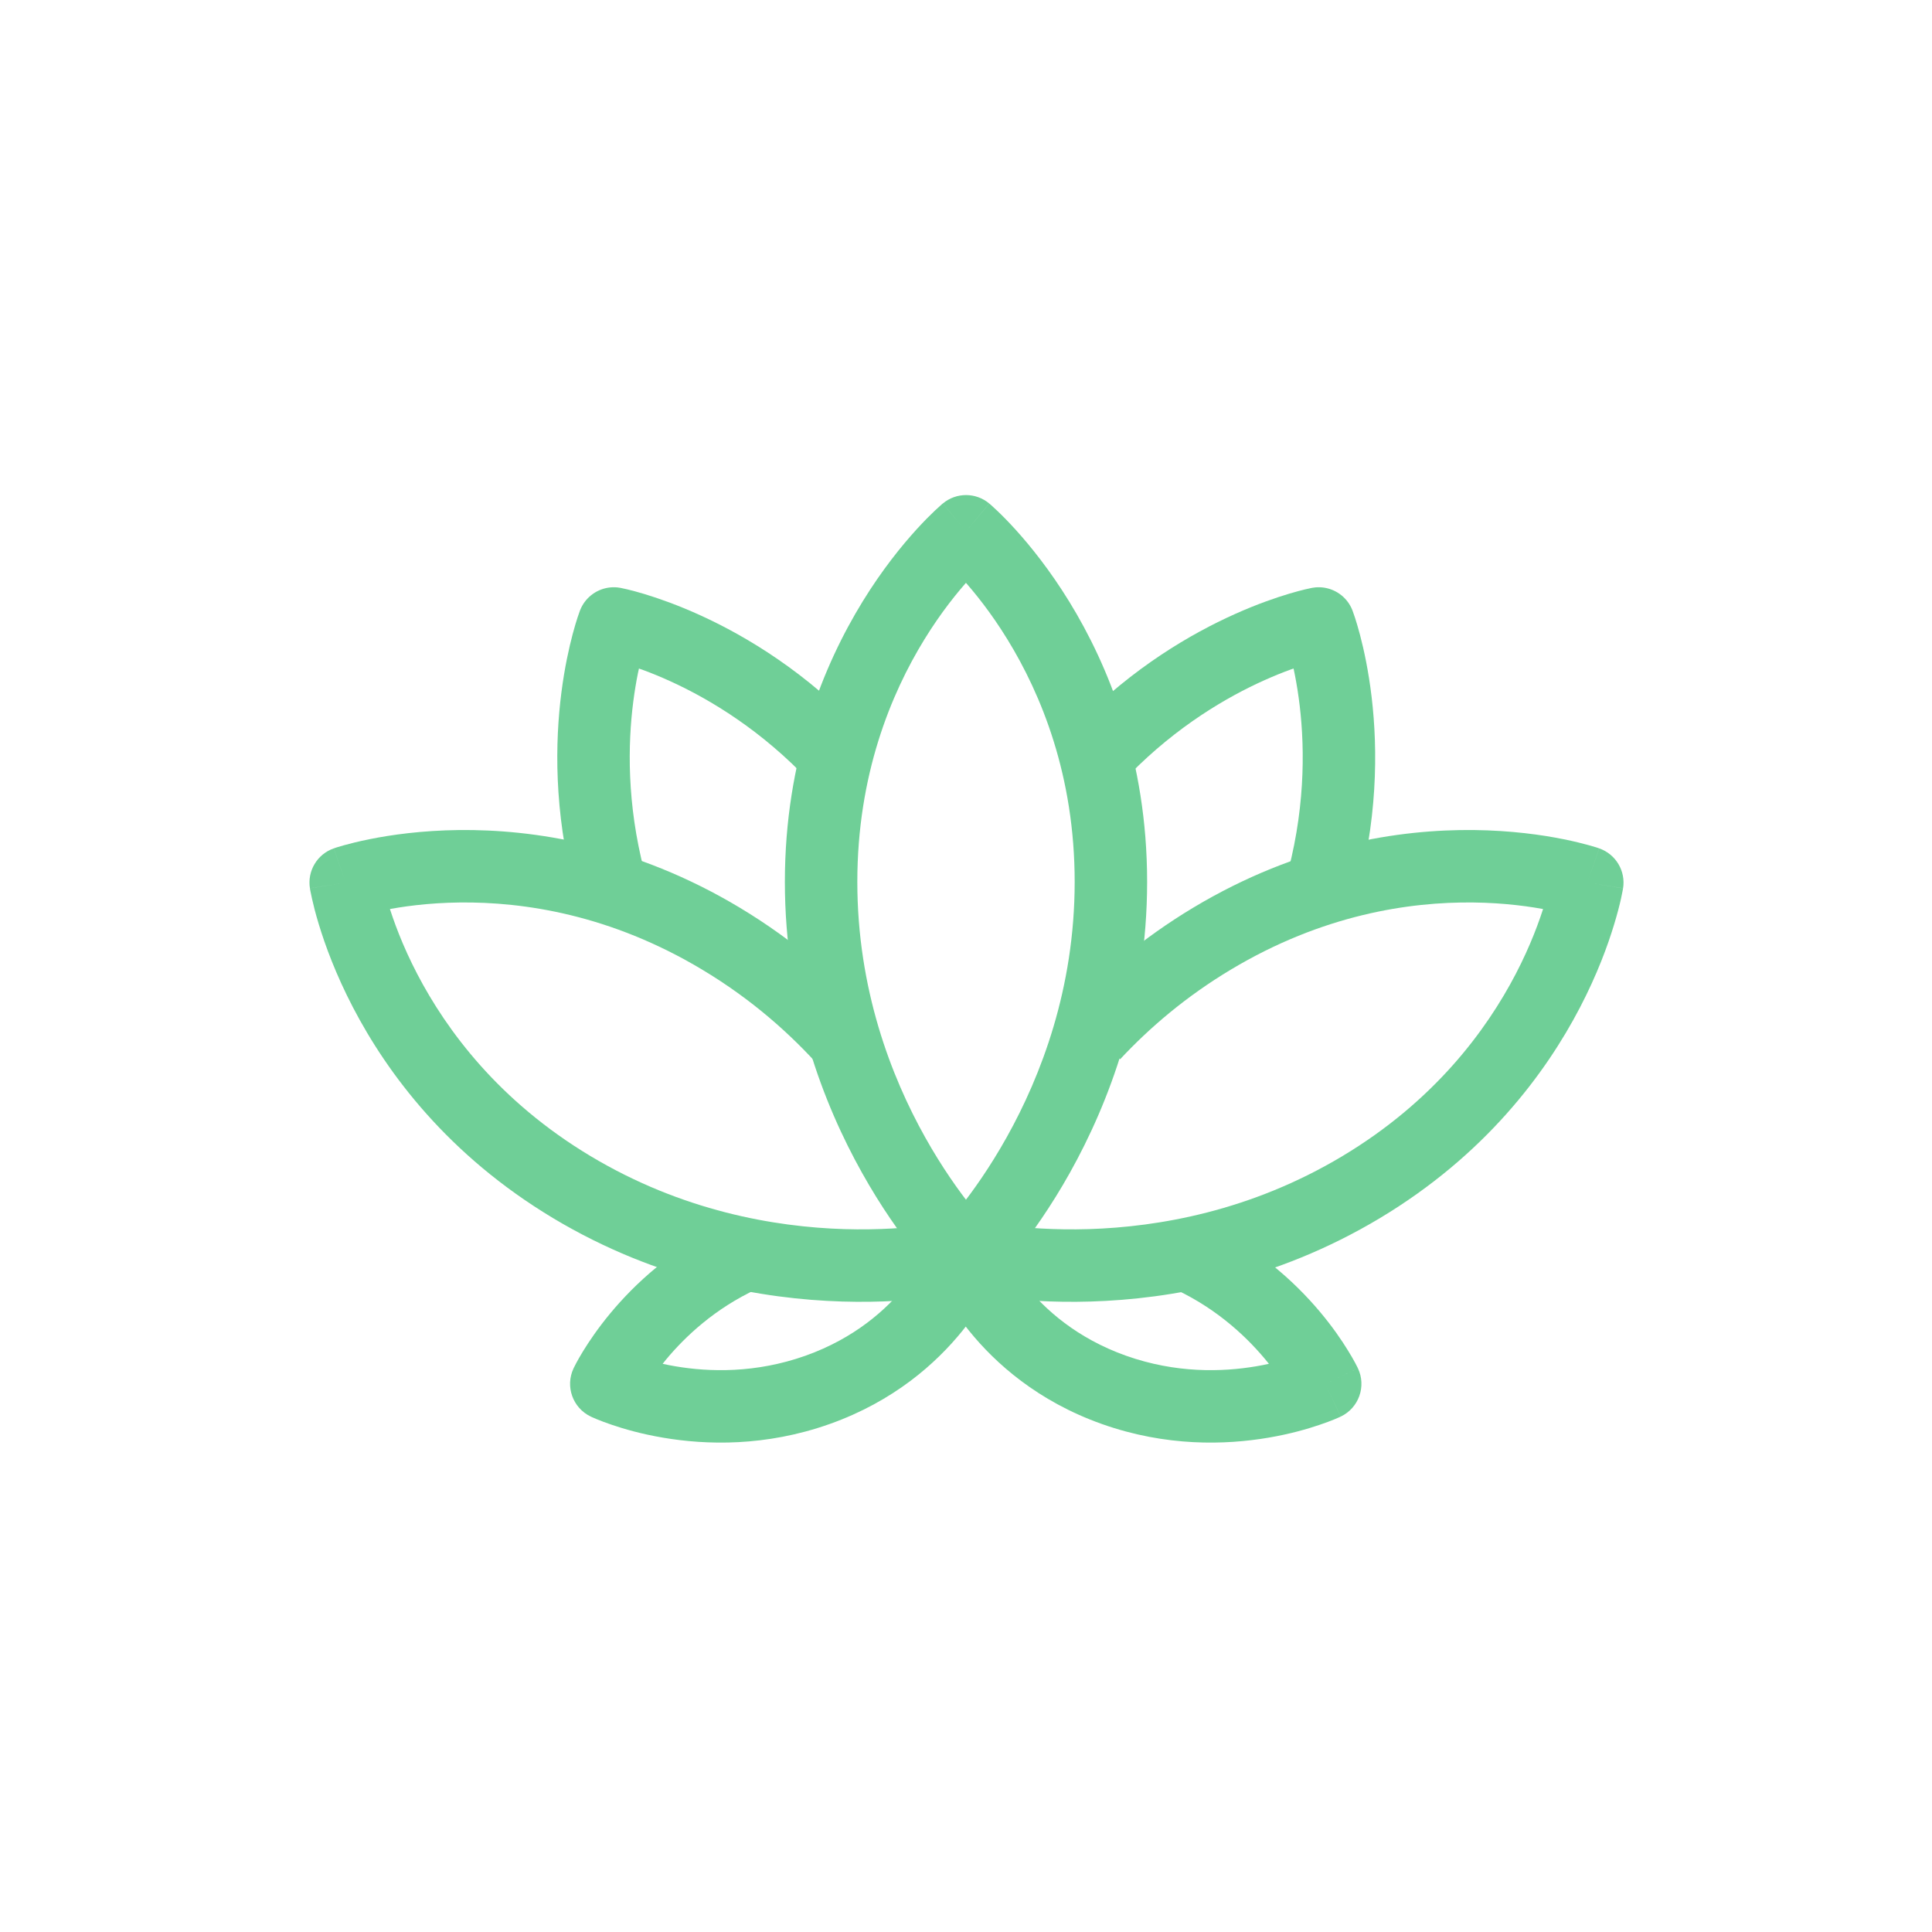
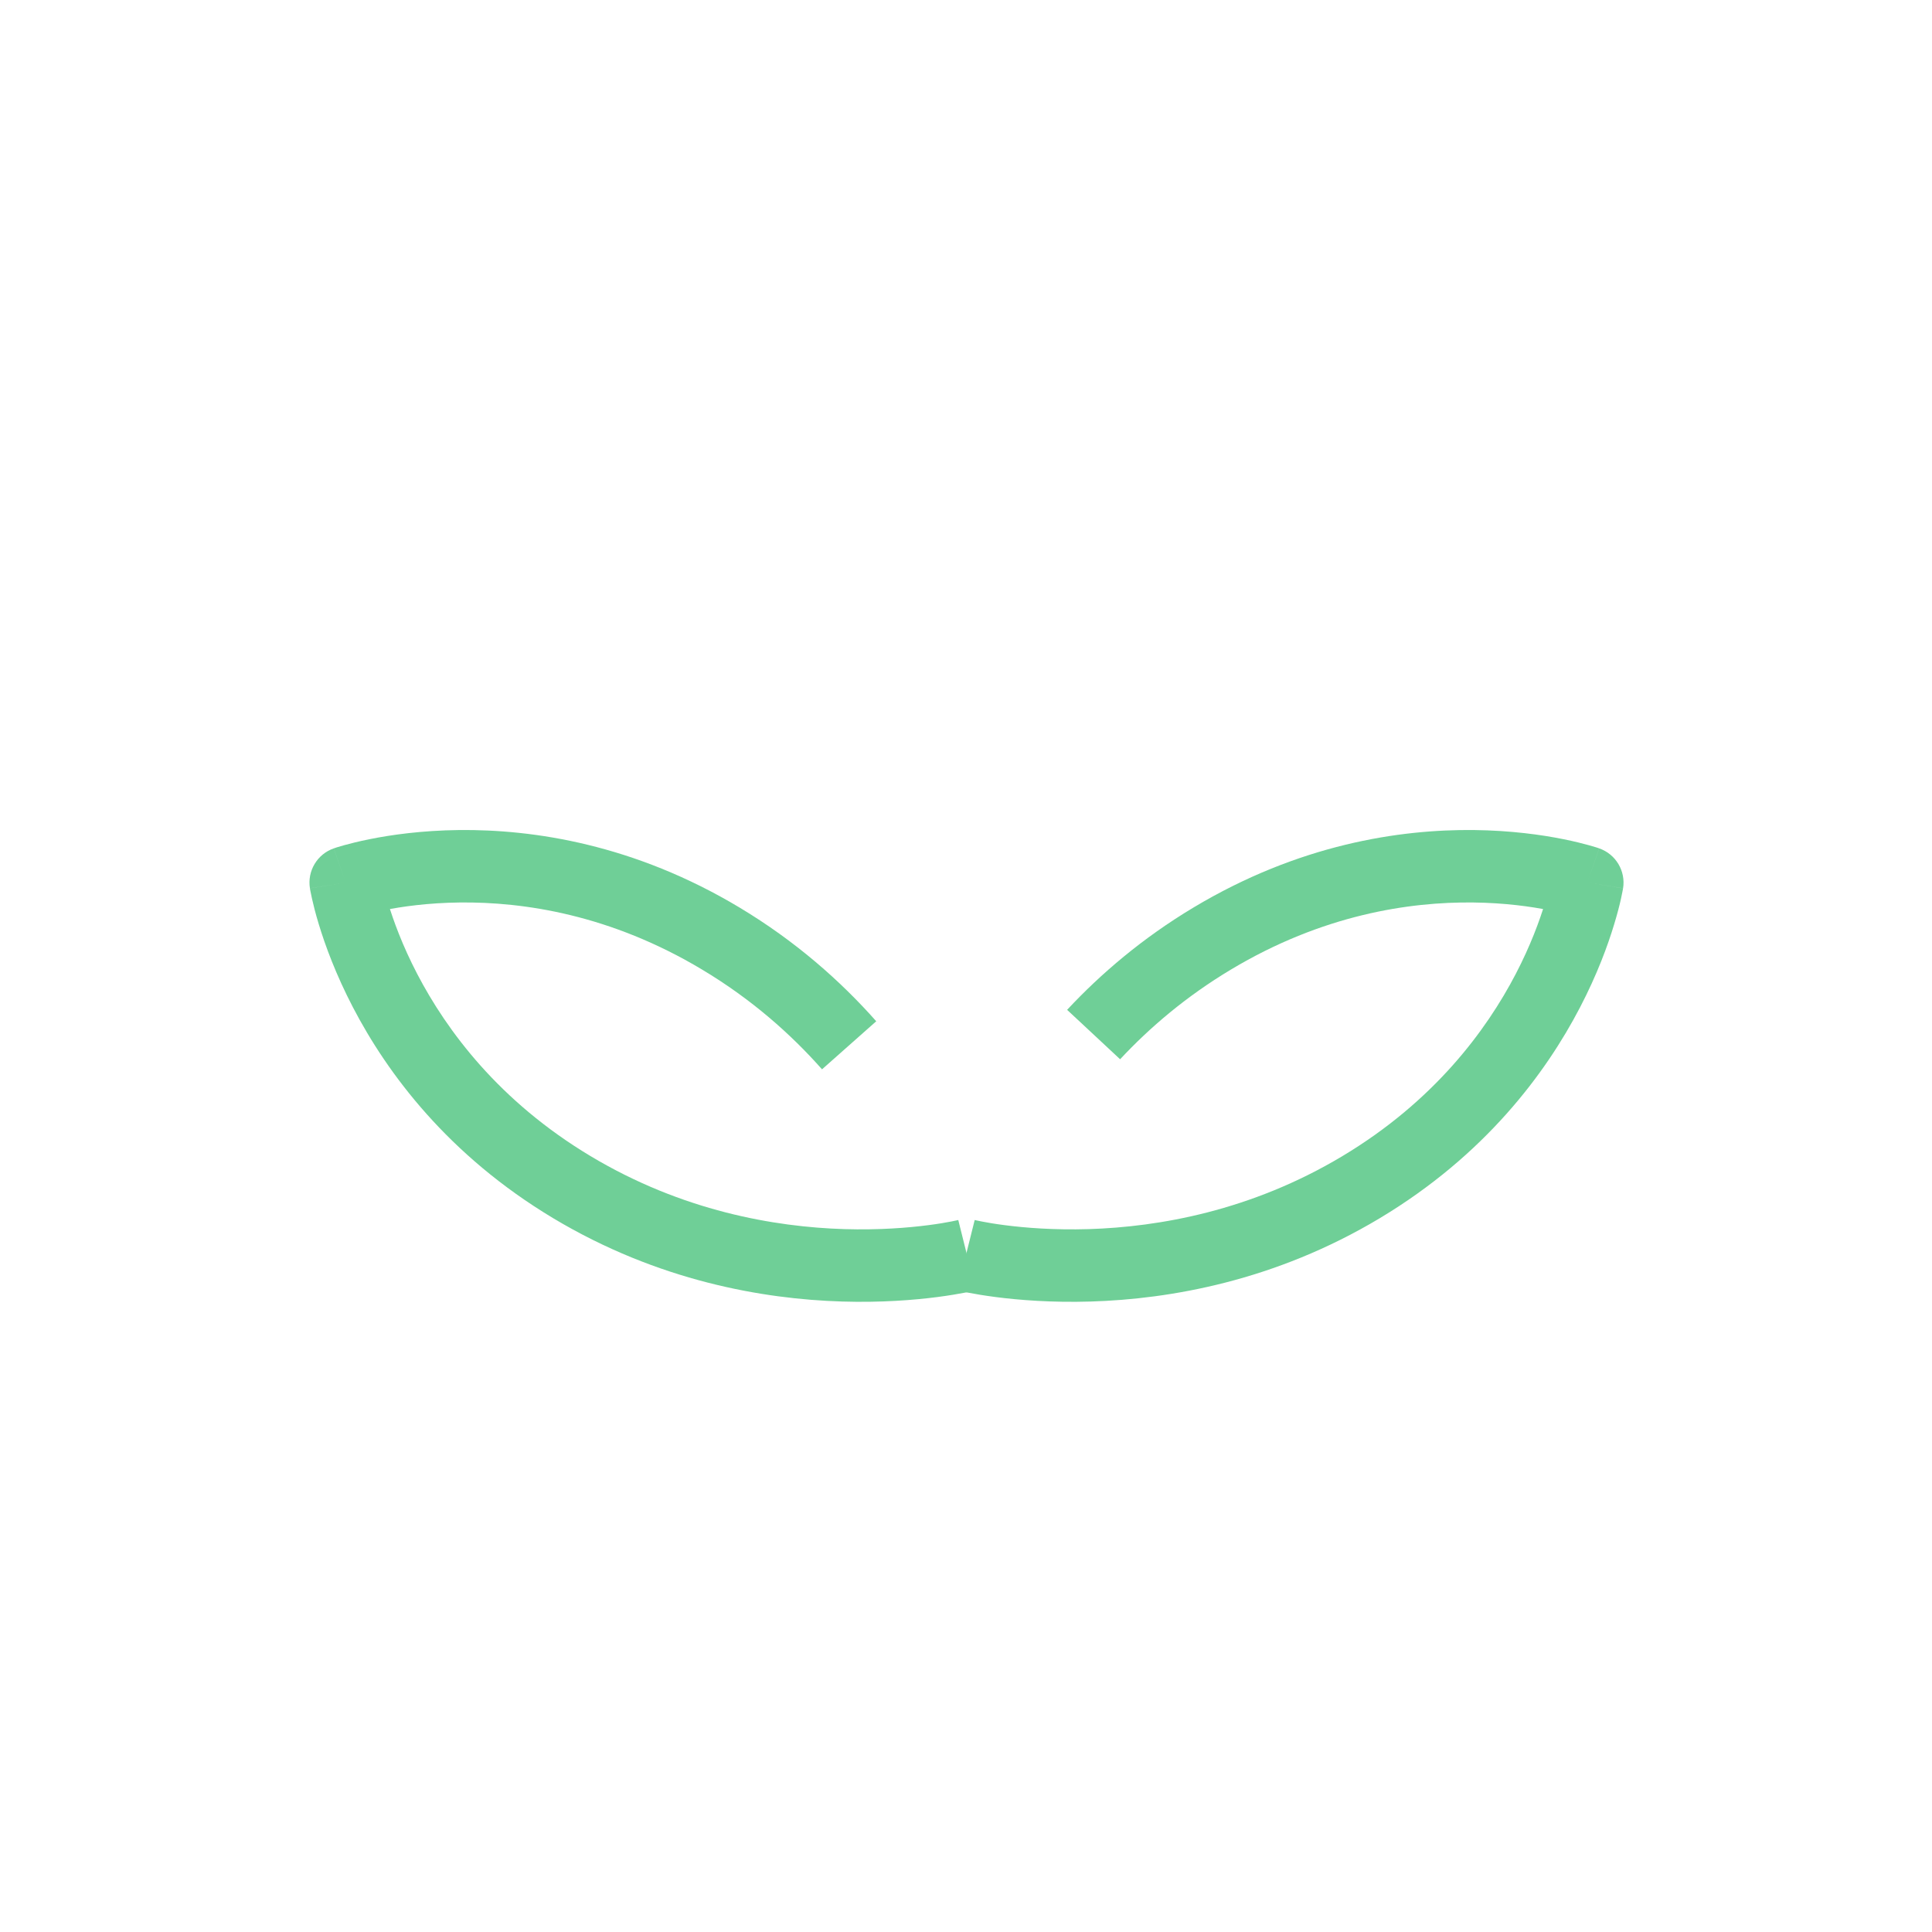
<svg xmlns="http://www.w3.org/2000/svg" width="48" height="48" viewBox="0 0 48 48" fill="none">
-   <path d="M24 31.2L23.365 31.838C23.717 32.188 24.286 32.187 24.636 31.836L24 31.2ZM24 13.2L24.578 12.51C24.245 12.23 23.758 12.23 23.424 12.509L24 13.2ZM26.7 21.91C26.7 24.562 25.861 26.734 25.014 28.25C24.591 29.007 24.17 29.595 23.857 29.99C23.701 30.187 23.572 30.336 23.485 30.433C23.442 30.481 23.409 30.516 23.388 30.538C23.378 30.549 23.37 30.557 23.366 30.561C23.364 30.563 23.363 30.564 23.362 30.565C23.362 30.565 23.362 30.565 23.362 30.565C23.362 30.565 23.363 30.565 23.363 30.564C23.363 30.564 23.363 30.564 23.363 30.564C23.363 30.564 23.364 30.564 24 31.2C24.636 31.836 24.637 31.836 24.637 31.836C24.637 31.836 24.637 31.835 24.637 31.835C24.638 31.835 24.639 31.834 24.639 31.834C24.64 31.833 24.641 31.831 24.643 31.83C24.646 31.827 24.65 31.823 24.655 31.818C24.664 31.808 24.677 31.795 24.693 31.778C24.725 31.744 24.769 31.697 24.824 31.636C24.934 31.513 25.087 31.336 25.268 31.107C25.63 30.649 26.109 29.982 26.586 29.128C27.539 27.421 28.5 24.948 28.5 21.91H26.7ZM24 31.2C24.635 30.562 24.635 30.562 24.635 30.562C24.635 30.562 24.635 30.563 24.636 30.563C24.636 30.563 24.636 30.563 24.636 30.563C24.636 30.563 24.636 30.563 24.636 30.563C24.636 30.563 24.634 30.562 24.632 30.559C24.628 30.555 24.621 30.548 24.61 30.537C24.59 30.515 24.557 30.48 24.513 30.432C24.427 30.336 24.298 30.188 24.142 29.991C23.83 29.598 23.408 29.012 22.985 28.256C22.139 26.744 21.3 24.572 21.3 21.91H19.5C19.5 24.957 20.461 27.43 21.415 29.135C21.892 29.989 22.37 30.655 22.733 31.111C22.914 31.339 23.067 31.516 23.177 31.638C23.232 31.699 23.277 31.746 23.309 31.78C23.325 31.797 23.337 31.81 23.347 31.82C23.352 31.824 23.356 31.828 23.359 31.831C23.36 31.833 23.362 31.834 23.363 31.835C23.363 31.836 23.364 31.837 23.364 31.837C23.364 31.837 23.365 31.837 23.365 31.837C23.365 31.838 23.365 31.838 24 31.2ZM21.3 21.91C21.3 19.252 22.136 17.236 22.967 15.885C23.383 15.208 23.797 14.7 24.103 14.364C24.256 14.197 24.38 14.073 24.464 13.994C24.506 13.954 24.537 13.926 24.556 13.909C24.566 13.9 24.573 13.894 24.576 13.892C24.578 13.89 24.579 13.889 24.579 13.889C24.579 13.889 24.578 13.889 24.578 13.89C24.578 13.89 24.578 13.89 24.577 13.89C24.577 13.891 24.577 13.891 24.577 13.891C24.576 13.891 24.576 13.891 24 13.2C23.424 12.509 23.424 12.509 23.423 12.509C23.423 12.509 23.423 12.509 23.422 12.51C23.422 12.51 23.421 12.511 23.421 12.511C23.419 12.512 23.418 12.514 23.416 12.515C23.413 12.518 23.408 12.522 23.403 12.526C23.393 12.535 23.379 12.547 23.363 12.562C23.329 12.591 23.283 12.633 23.227 12.686C23.113 12.794 22.957 12.949 22.772 13.152C22.403 13.557 21.917 14.155 21.433 14.942C20.464 16.519 19.5 18.857 19.5 21.91H21.3ZM24 13.2C23.422 13.889 23.421 13.889 23.421 13.889C23.421 13.889 23.421 13.889 23.421 13.889C23.42 13.888 23.42 13.888 23.42 13.888C23.419 13.888 23.419 13.887 23.419 13.887C23.419 13.887 23.42 13.888 23.422 13.89C23.425 13.893 23.432 13.899 23.442 13.907C23.461 13.924 23.492 13.953 23.534 13.993C23.618 14.072 23.743 14.197 23.896 14.365C24.202 14.703 24.617 15.213 25.033 15.892C25.864 17.246 26.7 19.262 26.7 21.91H28.5C28.5 18.866 27.536 16.528 26.567 14.95C26.083 14.162 25.598 13.563 25.229 13.156C25.044 12.952 24.888 12.796 24.775 12.689C24.718 12.635 24.673 12.593 24.639 12.563C24.623 12.549 24.609 12.537 24.599 12.528C24.594 12.523 24.589 12.52 24.586 12.517C24.584 12.515 24.583 12.514 24.581 12.513C24.581 12.512 24.58 12.512 24.58 12.512C24.579 12.511 24.579 12.511 24.579 12.511C24.579 12.511 24.578 12.51 24 13.2Z" fill="#6FCF97" />
-   <path d="M15.063 34.381L14.25 33.996C14.038 34.445 14.229 34.98 14.677 35.194L15.063 34.381ZM20.008 33.684C18.777 34.12 17.628 34.09 16.778 33.945C16.354 33.873 16.01 33.773 15.776 33.694C15.66 33.654 15.572 33.62 15.516 33.597C15.488 33.585 15.469 33.577 15.457 33.572C15.452 33.569 15.448 33.568 15.447 33.567C15.447 33.567 15.447 33.567 15.447 33.567C15.447 33.567 15.448 33.567 15.448 33.568C15.449 33.568 15.449 33.568 15.449 33.568C15.45 33.568 15.45 33.568 15.45 33.568C15.45 33.568 15.45 33.569 15.063 34.381C14.677 35.194 14.677 35.194 14.677 35.194C14.677 35.194 14.678 35.194 14.678 35.194C14.678 35.195 14.679 35.195 14.68 35.195C14.681 35.196 14.682 35.196 14.683 35.197C14.686 35.198 14.69 35.2 14.694 35.202C14.702 35.206 14.713 35.21 14.725 35.216C14.751 35.227 14.786 35.243 14.83 35.261C14.918 35.297 15.041 35.345 15.195 35.397C15.504 35.503 15.942 35.629 16.476 35.719C17.542 35.901 19.016 35.945 20.61 35.38L20.008 33.684ZM23.998 31.211C23.154 30.896 23.155 30.896 23.155 30.896C23.155 30.896 23.155 30.895 23.155 30.895C23.155 30.895 23.155 30.894 23.155 30.894C23.156 30.893 23.156 30.892 23.156 30.892C23.157 30.891 23.157 30.891 23.157 30.891C23.157 30.891 23.156 30.893 23.154 30.898C23.15 30.906 23.144 30.922 23.133 30.946C23.112 30.993 23.077 31.067 23.026 31.163C22.923 31.355 22.756 31.628 22.512 31.93C22.025 32.533 21.233 33.249 20.008 33.684L20.61 35.38C22.209 34.813 23.261 33.868 23.913 33.061C24.238 32.658 24.464 32.289 24.611 32.015C24.685 31.877 24.74 31.763 24.777 31.679C24.796 31.637 24.81 31.603 24.821 31.577C24.826 31.564 24.83 31.553 24.834 31.544C24.835 31.54 24.837 31.536 24.838 31.533C24.839 31.532 24.839 31.53 24.84 31.529C24.84 31.528 24.84 31.528 24.84 31.527C24.84 31.527 24.841 31.526 24.841 31.526C24.841 31.526 24.841 31.525 23.998 31.211ZM15.063 34.381C15.877 34.766 15.877 34.766 15.877 34.766C15.877 34.767 15.877 34.767 15.877 34.767C15.876 34.767 15.876 34.768 15.876 34.768C15.876 34.768 15.876 34.769 15.876 34.769C15.875 34.77 15.875 34.77 15.875 34.769C15.876 34.769 15.877 34.766 15.879 34.762C15.884 34.753 15.892 34.737 15.904 34.715C15.928 34.67 15.966 34.6 16.021 34.511C16.131 34.331 16.303 34.074 16.542 33.785C17.023 33.205 17.761 32.51 18.801 32.027L18.043 30.395C16.7 31.019 15.759 31.909 15.156 32.637C14.854 33.002 14.633 33.331 14.485 33.572C14.411 33.693 14.355 33.793 14.316 33.866C14.297 33.902 14.282 33.932 14.271 33.954C14.265 33.965 14.261 33.974 14.257 33.981C14.256 33.984 14.254 33.988 14.253 33.99C14.252 33.991 14.252 33.993 14.251 33.994C14.251 33.994 14.251 33.995 14.251 33.995C14.25 33.995 14.25 33.996 14.25 33.996C14.25 33.996 14.25 33.996 15.063 34.381Z" fill="#6FCF97" />
-   <path d="M32.924 34.381L33.738 33.996C33.95 34.445 33.759 34.98 33.311 35.194L32.924 34.381ZM27.98 33.684C29.21 34.12 30.359 34.09 31.21 33.945C31.634 33.873 31.978 33.773 32.211 33.694C32.328 33.654 32.416 33.62 32.472 33.597C32.499 33.585 32.519 33.577 32.53 33.572C32.536 33.569 32.539 33.568 32.541 33.567C32.541 33.567 32.541 33.567 32.541 33.567C32.54 33.567 32.54 33.567 32.539 33.568C32.539 33.568 32.539 33.568 32.538 33.568C32.538 33.568 32.538 33.568 32.538 33.568C32.538 33.568 32.537 33.569 32.924 34.381C33.311 35.194 33.311 35.194 33.31 35.194C33.31 35.194 33.31 35.194 33.31 35.194C33.309 35.194 33.309 35.195 33.308 35.195C33.307 35.196 33.306 35.196 33.304 35.197C33.301 35.198 33.298 35.2 33.294 35.202C33.286 35.206 33.275 35.21 33.262 35.216C33.236 35.227 33.202 35.243 33.158 35.261C33.07 35.297 32.947 35.345 32.792 35.397C32.483 35.503 32.045 35.629 31.512 35.719C30.446 35.901 28.972 35.945 27.378 35.38L27.98 33.684ZM23.99 31.211C24.833 30.896 24.833 30.896 24.833 30.896C24.833 30.895 24.833 30.895 24.833 30.895C24.832 30.895 24.832 30.894 24.832 30.894C24.832 30.893 24.832 30.892 24.831 30.892C24.831 30.891 24.831 30.89 24.831 30.891C24.831 30.891 24.832 30.893 24.834 30.897C24.837 30.906 24.844 30.922 24.855 30.946C24.875 30.993 24.911 31.067 24.962 31.163C25.065 31.355 25.231 31.628 25.476 31.93C25.962 32.533 26.754 33.249 27.98 33.684L27.378 35.38C25.779 34.812 24.727 33.868 24.075 33.061C23.75 32.658 23.524 32.289 23.376 32.015C23.302 31.877 23.248 31.763 23.211 31.679C23.192 31.637 23.177 31.603 23.167 31.577C23.162 31.564 23.157 31.553 23.154 31.544C23.152 31.54 23.151 31.536 23.15 31.533C23.149 31.532 23.148 31.53 23.148 31.529C23.148 31.528 23.148 31.527 23.147 31.527C23.147 31.527 23.147 31.526 23.147 31.526C23.147 31.526 23.147 31.525 23.99 31.211ZM32.924 34.381C32.111 34.766 32.111 34.766 32.111 34.766C32.111 34.766 32.111 34.767 32.111 34.767C32.111 34.767 32.111 34.767 32.111 34.768C32.112 34.768 32.112 34.769 32.112 34.769C32.112 34.77 32.112 34.77 32.112 34.769C32.112 34.769 32.111 34.766 32.108 34.761C32.103 34.752 32.095 34.735 32.082 34.712C32.057 34.665 32.016 34.592 31.959 34.498C31.844 34.311 31.663 34.044 31.412 33.745C30.908 33.147 30.134 32.436 29.042 31.962L29.759 30.311C31.17 30.923 32.157 31.835 32.79 32.587C33.107 32.964 33.338 33.304 33.492 33.556C33.57 33.681 33.628 33.785 33.669 33.861C33.689 33.898 33.705 33.929 33.716 33.952C33.722 33.964 33.727 33.973 33.73 33.98C33.732 33.984 33.733 33.987 33.735 33.99C33.735 33.991 33.736 33.992 33.736 33.993C33.737 33.994 33.737 33.995 33.737 33.995C33.737 33.995 33.737 33.996 33.737 33.996C33.738 33.996 33.738 33.996 32.924 34.381Z" fill="#6FCF97" />
-   <path d="M27.431 18.6C29.976 16.017 32.762 15.49 32.762 15.49C32.762 15.49 33.881 18.418 32.784 22.2" stroke="#6FCF97" stroke-width="1.8" stroke-linejoin="round" />
  <path d="M39.436 21.927L40.325 22.069C40.393 21.639 40.144 21.221 39.732 21.078L39.436 21.927ZM33.354 28.722C31.08 30.086 28.786 30.483 27.05 30.537C26.183 30.563 25.462 30.504 24.962 30.439C24.713 30.407 24.519 30.373 24.392 30.348C24.328 30.335 24.28 30.325 24.251 30.319C24.236 30.316 24.226 30.313 24.22 30.312C24.217 30.311 24.215 30.311 24.215 30.311C24.215 30.31 24.215 30.31 24.215 30.311C24.215 30.311 24.215 30.311 24.216 30.311C24.216 30.311 24.216 30.311 24.216 30.311C24.216 30.311 24.217 30.311 23.998 31.184C23.78 32.057 23.78 32.057 23.78 32.057C23.78 32.057 23.781 32.057 23.781 32.057C23.782 32.058 23.782 32.058 23.783 32.058C23.785 32.058 23.787 32.059 23.789 32.059C23.793 32.06 23.798 32.062 23.805 32.063C23.818 32.066 23.836 32.071 23.859 32.076C23.904 32.086 23.968 32.099 24.048 32.115C24.21 32.146 24.44 32.186 24.73 32.224C25.309 32.299 26.127 32.366 27.105 32.336C29.059 32.276 31.675 31.828 34.28 30.266L33.354 28.722ZM30.578 24.091C32.856 22.724 35.016 22.404 36.601 22.422C37.396 22.431 38.045 22.525 38.49 22.614C38.712 22.659 38.883 22.703 38.994 22.734C39.049 22.749 39.09 22.761 39.114 22.769C39.126 22.773 39.135 22.776 39.139 22.777C39.141 22.778 39.142 22.778 39.142 22.778C39.142 22.778 39.142 22.778 39.141 22.778C39.141 22.778 39.141 22.778 39.14 22.778C39.14 22.778 39.14 22.777 39.14 22.777C39.139 22.777 39.139 22.777 39.436 21.927C39.732 21.078 39.732 21.078 39.731 21.078C39.731 21.077 39.731 21.077 39.731 21.077C39.73 21.077 39.729 21.077 39.728 21.076C39.727 21.076 39.725 21.075 39.723 21.075C39.719 21.073 39.713 21.071 39.707 21.069C39.694 21.065 39.677 21.059 39.656 21.052C39.613 21.039 39.553 21.021 39.478 21C39.328 20.958 39.115 20.904 38.846 20.85C38.308 20.741 37.545 20.633 36.621 20.622C34.771 20.602 32.27 20.977 29.652 22.547L30.578 24.091ZM39.436 21.927C38.547 21.786 38.547 21.786 38.547 21.785C38.547 21.785 38.547 21.785 38.547 21.785C38.547 21.784 38.547 21.784 38.547 21.784C38.547 21.783 38.547 21.783 38.547 21.783C38.547 21.783 38.547 21.784 38.547 21.786C38.546 21.791 38.544 21.799 38.542 21.812C38.537 21.838 38.529 21.879 38.516 21.936C38.491 22.049 38.449 22.22 38.383 22.438C38.251 22.873 38.026 23.492 37.658 24.198C36.924 25.607 35.625 27.361 33.354 28.722L34.28 30.266C36.89 28.701 38.4 26.671 39.255 25.029C39.682 24.209 39.947 23.485 40.105 22.959C40.185 22.696 40.239 22.482 40.273 22.329C40.29 22.253 40.302 22.192 40.31 22.148C40.315 22.126 40.318 22.109 40.32 22.095C40.321 22.089 40.322 22.083 40.323 22.079C40.323 22.076 40.324 22.075 40.324 22.073C40.324 22.072 40.324 22.071 40.324 22.071C40.324 22.07 40.324 22.07 40.324 22.07C40.324 22.069 40.325 22.069 39.436 21.927ZM27.829 26.317C28.566 25.526 29.472 24.754 30.578 24.091L29.652 22.547C28.387 23.305 27.353 24.188 26.512 25.089L27.829 26.317Z" fill="#6FCF97" />
  <path d="M8.589 21.927L7.7 22.069C7.631 21.639 7.881 21.221 8.292 21.078L8.589 21.927ZM14.67 28.722C16.945 30.086 19.239 30.483 20.974 30.537C21.841 30.563 22.562 30.504 23.062 30.439C23.312 30.407 23.505 30.373 23.633 30.348C23.697 30.335 23.744 30.325 23.773 30.319C23.788 30.316 23.799 30.313 23.804 30.312C23.807 30.311 23.809 30.311 23.809 30.311C23.81 30.31 23.81 30.31 23.809 30.311C23.809 30.311 23.809 30.311 23.809 30.311C23.809 30.311 23.808 30.311 23.808 30.311C23.808 30.311 23.808 30.311 24.026 31.184C24.245 32.057 24.244 32.057 24.244 32.057C24.244 32.057 24.243 32.057 24.243 32.057C24.242 32.058 24.242 32.058 24.241 32.058C24.24 32.058 24.238 32.059 24.236 32.059C24.231 32.06 24.226 32.062 24.219 32.063C24.206 32.066 24.188 32.071 24.166 32.076C24.12 32.086 24.057 32.099 23.976 32.115C23.815 32.146 23.584 32.186 23.294 32.224C22.716 32.299 21.897 32.366 20.919 32.336C18.965 32.276 16.35 31.828 13.744 30.266L14.67 28.722ZM17.447 24.091C15.168 22.724 13.009 22.404 11.423 22.422C10.629 22.431 9.979 22.525 9.534 22.614C9.312 22.659 9.142 22.703 9.031 22.734C8.975 22.749 8.935 22.761 8.91 22.769C8.898 22.773 8.89 22.776 8.886 22.777C8.883 22.778 8.882 22.778 8.882 22.778C8.882 22.778 8.883 22.778 8.883 22.778C8.883 22.778 8.884 22.778 8.884 22.778C8.884 22.778 8.885 22.777 8.885 22.777C8.885 22.777 8.885 22.777 8.589 21.927C8.292 21.078 8.292 21.078 8.293 21.078C8.293 21.077 8.293 21.077 8.294 21.077C8.294 21.077 8.295 21.077 8.296 21.076C8.298 21.076 8.299 21.075 8.302 21.075C8.306 21.073 8.311 21.071 8.318 21.069C8.33 21.065 8.348 21.059 8.369 21.052C8.411 21.039 8.471 21.021 8.546 21C8.696 20.958 8.91 20.904 9.179 20.85C9.716 20.741 10.479 20.633 11.403 20.622C13.253 20.602 15.755 20.977 18.373 22.547L17.447 24.091ZM8.589 21.927C9.478 21.786 9.477 21.786 9.477 21.785C9.477 21.785 9.477 21.785 9.477 21.785C9.477 21.784 9.477 21.784 9.477 21.784C9.477 21.783 9.477 21.783 9.477 21.783C9.477 21.783 9.477 21.784 9.478 21.786C9.478 21.791 9.48 21.799 9.482 21.812C9.487 21.838 9.496 21.879 9.508 21.936C9.533 22.049 9.576 22.22 9.642 22.438C9.774 22.873 9.998 23.492 10.366 24.198C11.1 25.607 12.4 27.361 14.67 28.722L13.744 30.266C11.134 28.701 9.625 26.671 8.77 25.029C8.343 24.209 8.078 23.485 7.919 22.959C7.839 22.696 7.786 22.482 7.752 22.329C7.735 22.253 7.722 22.192 7.714 22.148C7.71 22.126 7.707 22.109 7.704 22.095C7.703 22.089 7.702 22.083 7.701 22.079C7.701 22.076 7.701 22.075 7.701 22.073C7.7 22.072 7.7 22.071 7.7 22.071C7.7 22.07 7.7 22.07 7.7 22.07C7.7 22.069 7.7 22.069 8.589 21.927ZM20.423 26.567C19.646 25.689 18.669 24.823 17.447 24.091L18.373 22.547C19.77 23.385 20.886 24.375 21.77 25.373L20.423 26.567Z" fill="#6FCF97" />
-   <path d="M15.134 21.861C14.197 18.244 15.25 15.49 15.25 15.49C15.25 15.49 18.183 16.045 20.778 18.806" stroke="#6FCF97" stroke-width="1.8" stroke-linejoin="round" />
</svg>